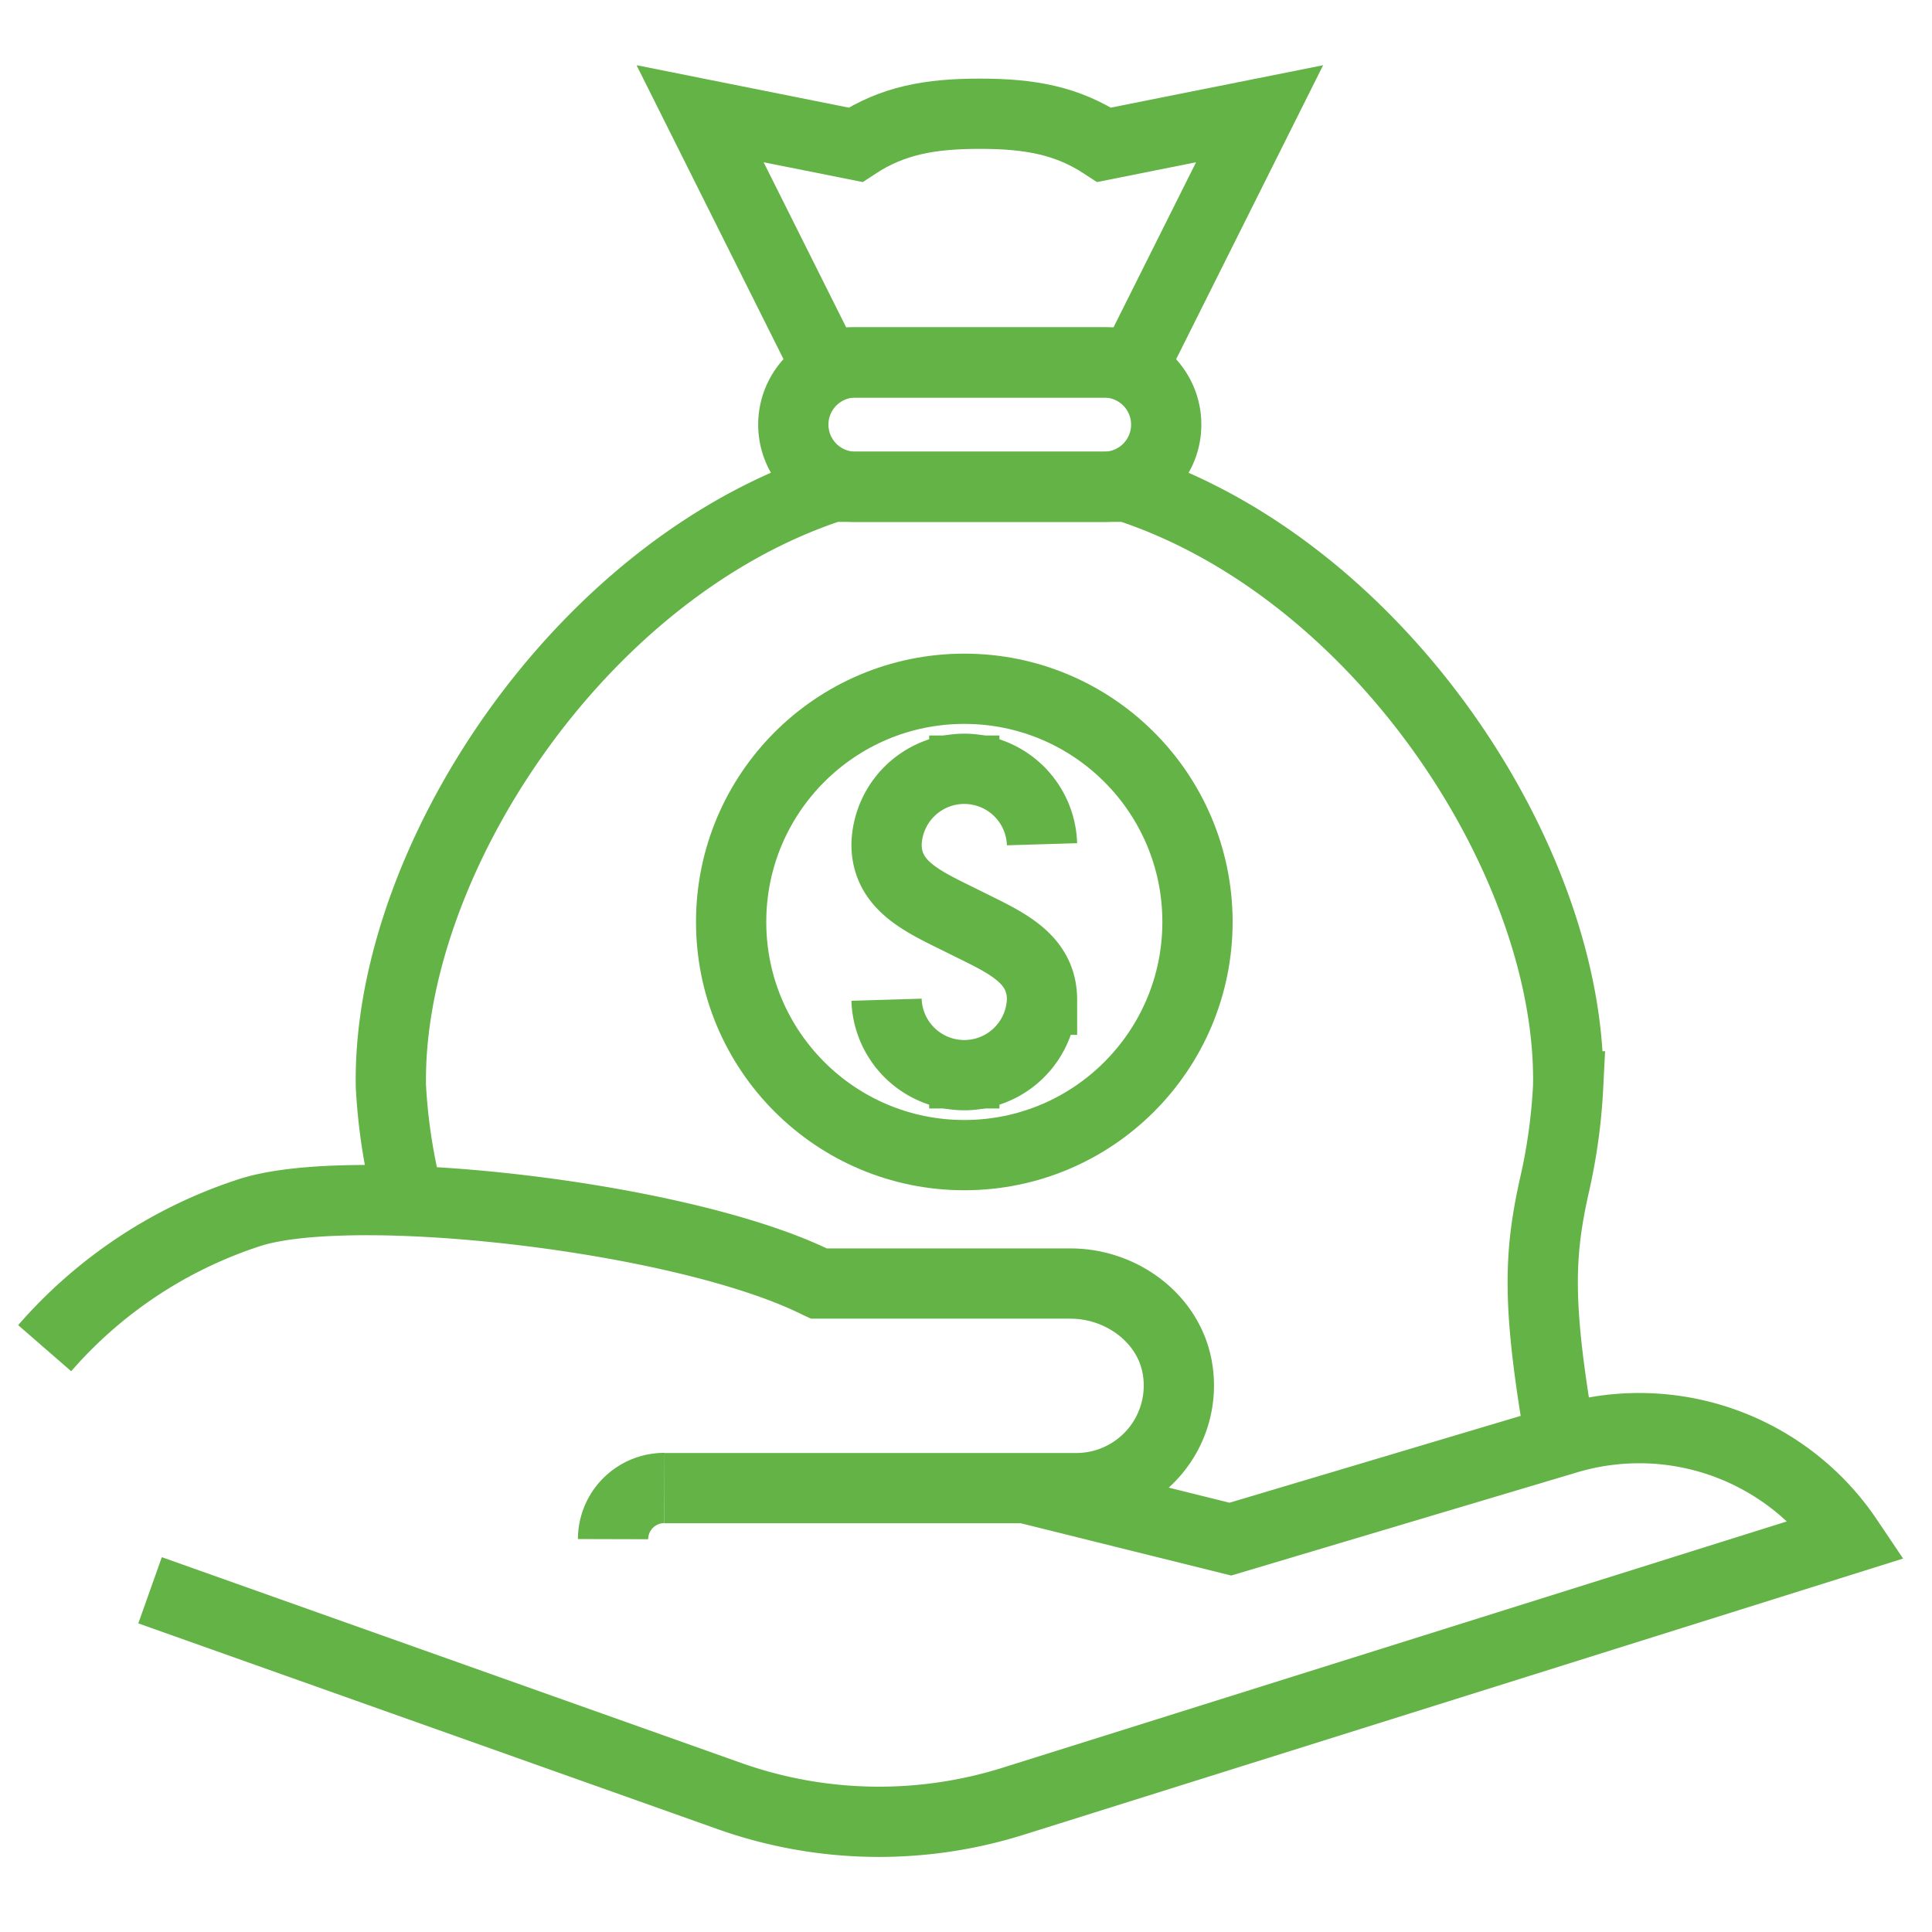
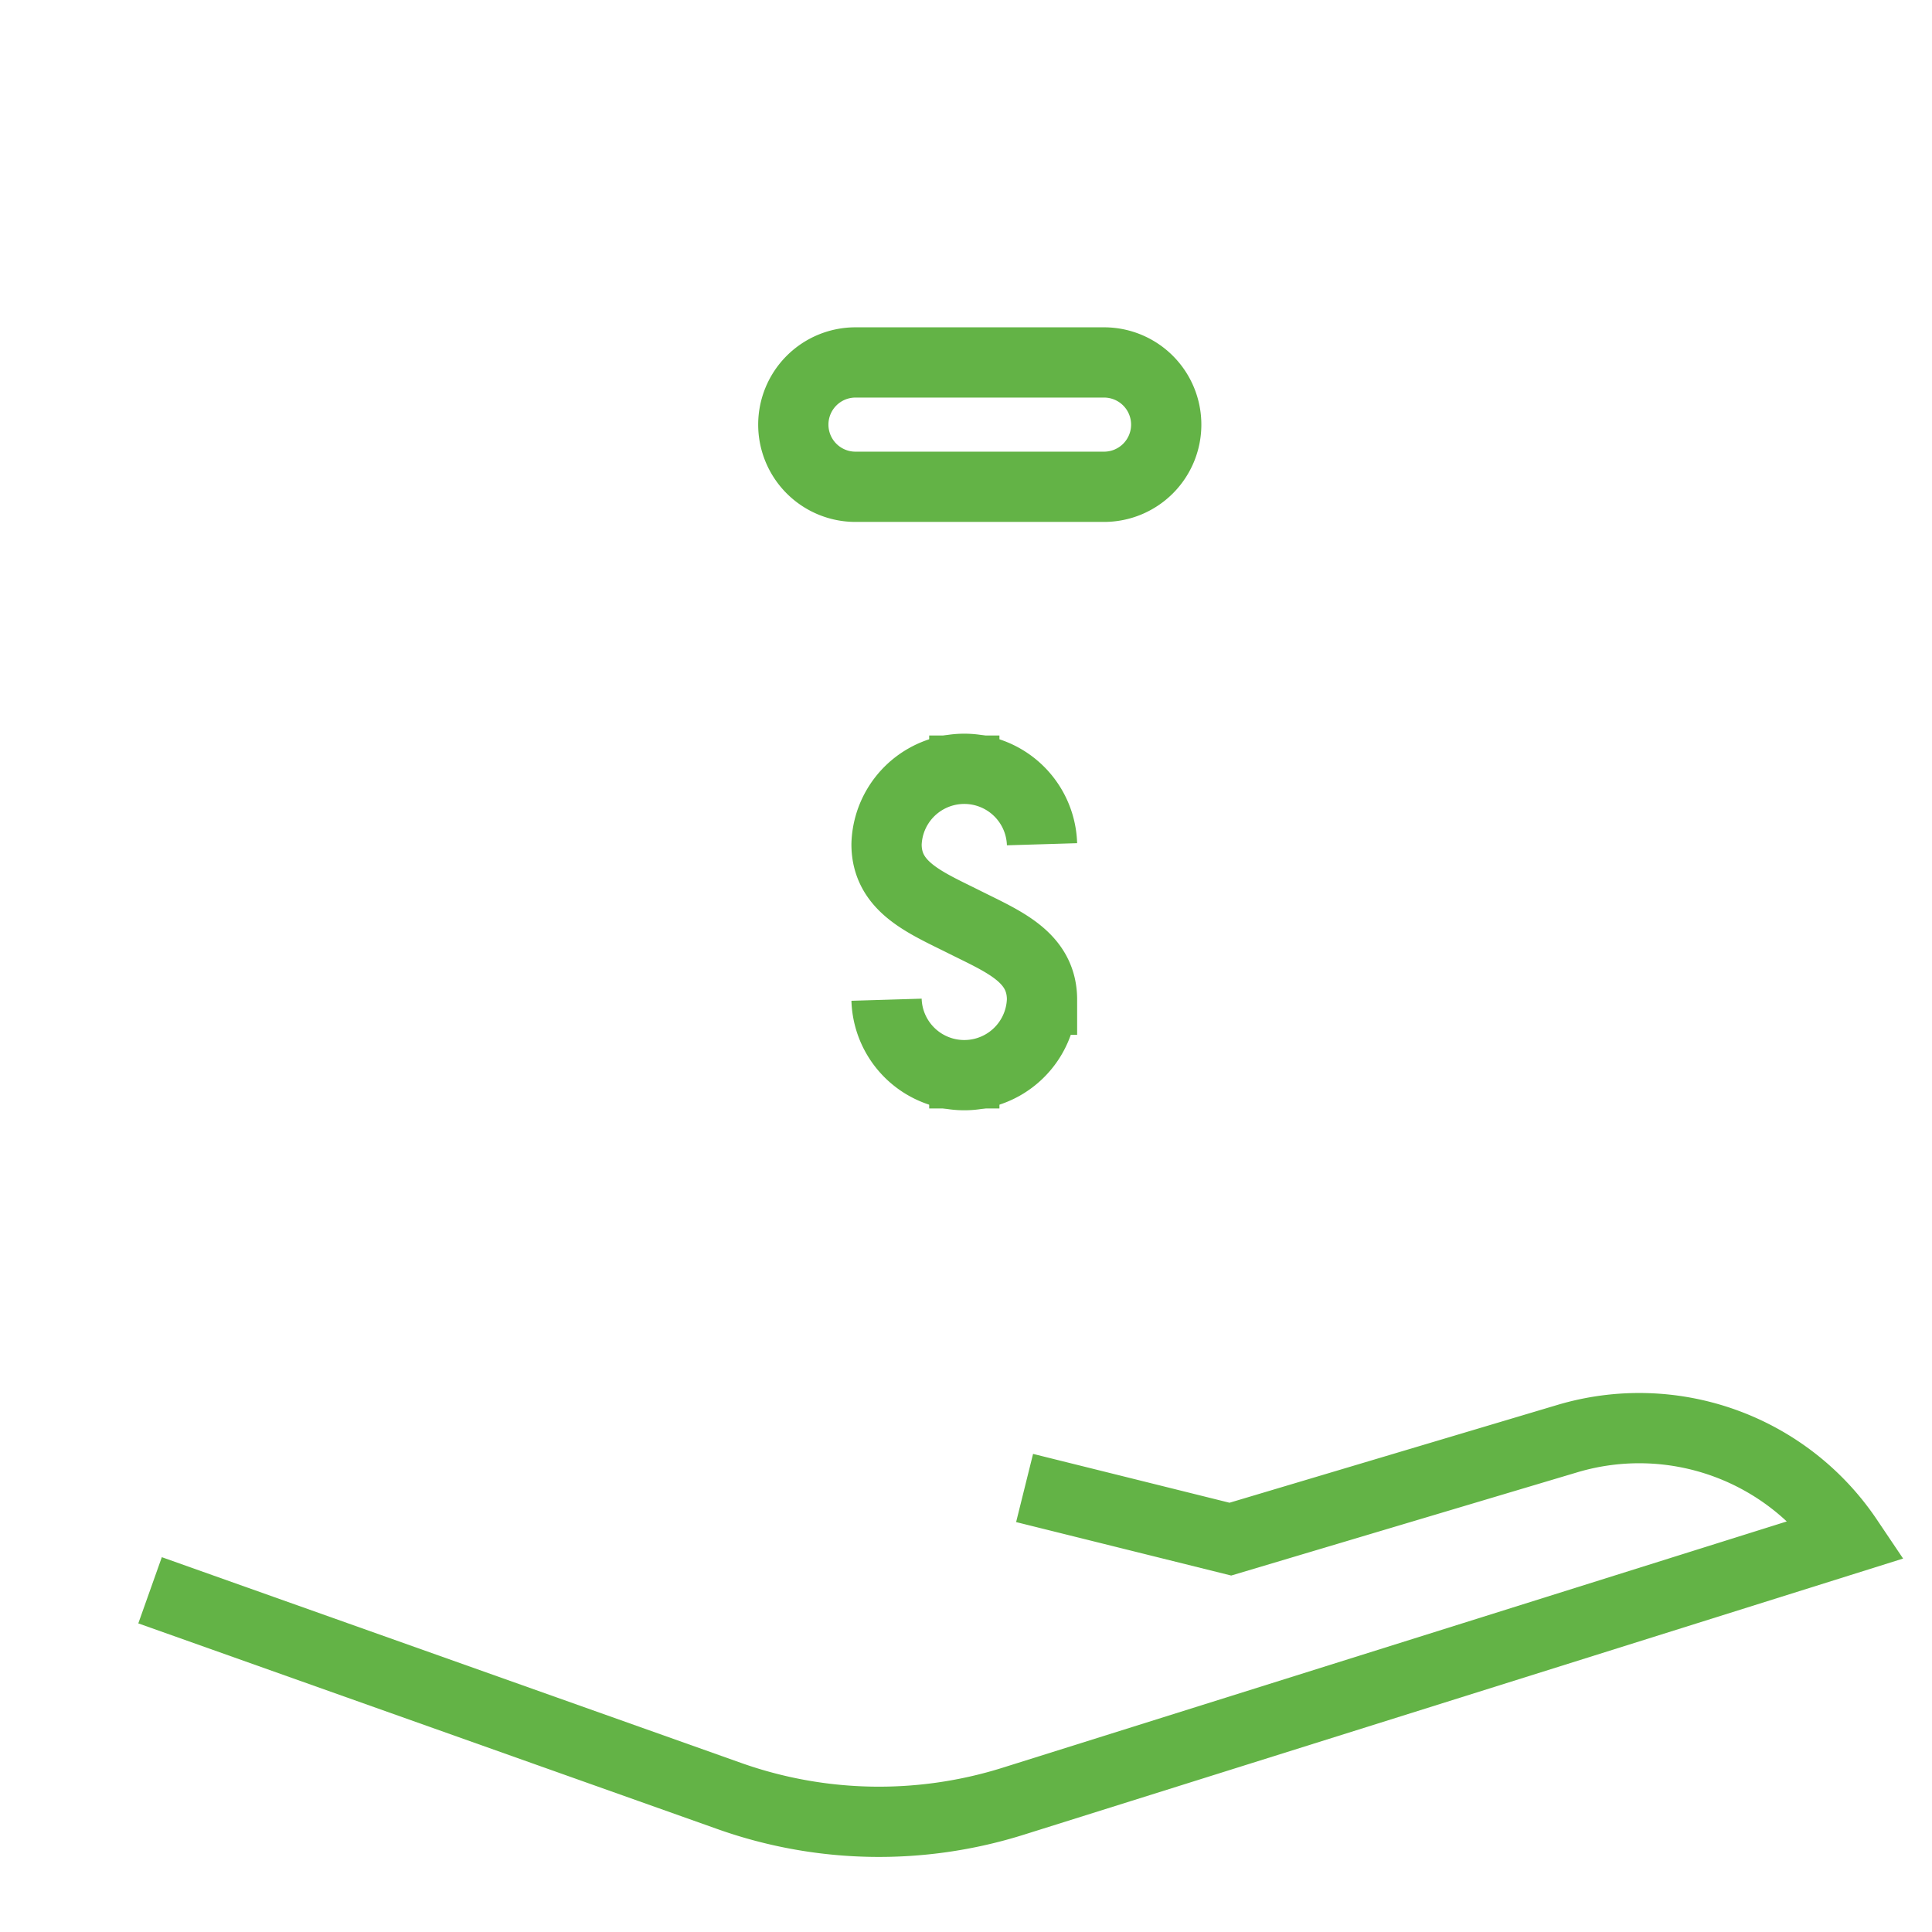
<svg xmlns="http://www.w3.org/2000/svg" id="Layer_1" data-name="Layer 1" viewBox="0 0 275 275">
  <defs>
    <style>.cls-1{fill:none;stroke:#63b346;stroke-miterlimit:10;stroke-width:10px;}</style>
  </defs>
  <path class="cls-1" d="M148.32,120.17a11.07,11.07,0,0,0-22.13,0c0,6.11,5.54,8.3,11.07,11.07s11.06,4.95,11.06,11.06a11.07,11.07,0,0,1-22.13,0" />
  <line class="cls-1" x1="137.26" y1="109.11" x2="137.26" y2="104.69" />
  <line class="cls-1" x1="137.26" y1="153.36" x2="137.26" y2="157.78" />
-   <circle class="cls-1" cx="137.26" cy="131.23" r="33.19" />
-   <path class="cls-1" d="M157.17,20.61c-5.3-3.48-10.61-4.42-17.7-4.42s-12.41.94-17.7,4.42L99.65,16.19l17.7,35.4h44.24l17.7-35.4Z" />
-   <path class="cls-1" d="M58.1,170.87c-.14-.71-.3-1.42-.46-2.16a81.23,81.23,0,0,1-2-14.08C55.08,123,82.18,81.17,118.45,69.29h42c36.26,11.88,63.36,53.72,62.76,85.34a81.23,81.23,0,0,1-1.95,14.08c-2.26,10.09-2.45,17.23.85,36.38" />
  <path class="cls-1" d="M157.17,69.29h-35.4a8.85,8.85,0,0,1-8.85-8.85h0a8.85,8.85,0,0,1,8.85-8.85h35.4A8.85,8.85,0,0,1,166,60.44h0A8.85,8.85,0,0,1,157.17,69.29Z" />
-   <path class="cls-1" d="M87.26,219.08a7.3,7.3,0,0,1,7.32-7.28" />
  <path class="cls-1" d="M21.36,226.36l82.44,29.28a63.69,63.69,0,0,0,40.4.75L263,219.08h0a35.77,35.77,0,0,0-39.93-14.3l-47.94,14.3-29.29-7.28" />
-   <path class="cls-1" d="M6.36,191.9a65.4,65.4,0,0,1,29.05-19.26c14.53-4.82,61.84.43,81,10l.13.06h35.83c7.29,0,14.06,5,15.23,12.12a14.6,14.6,0,0,1-14.45,17H94.58" />
</svg>